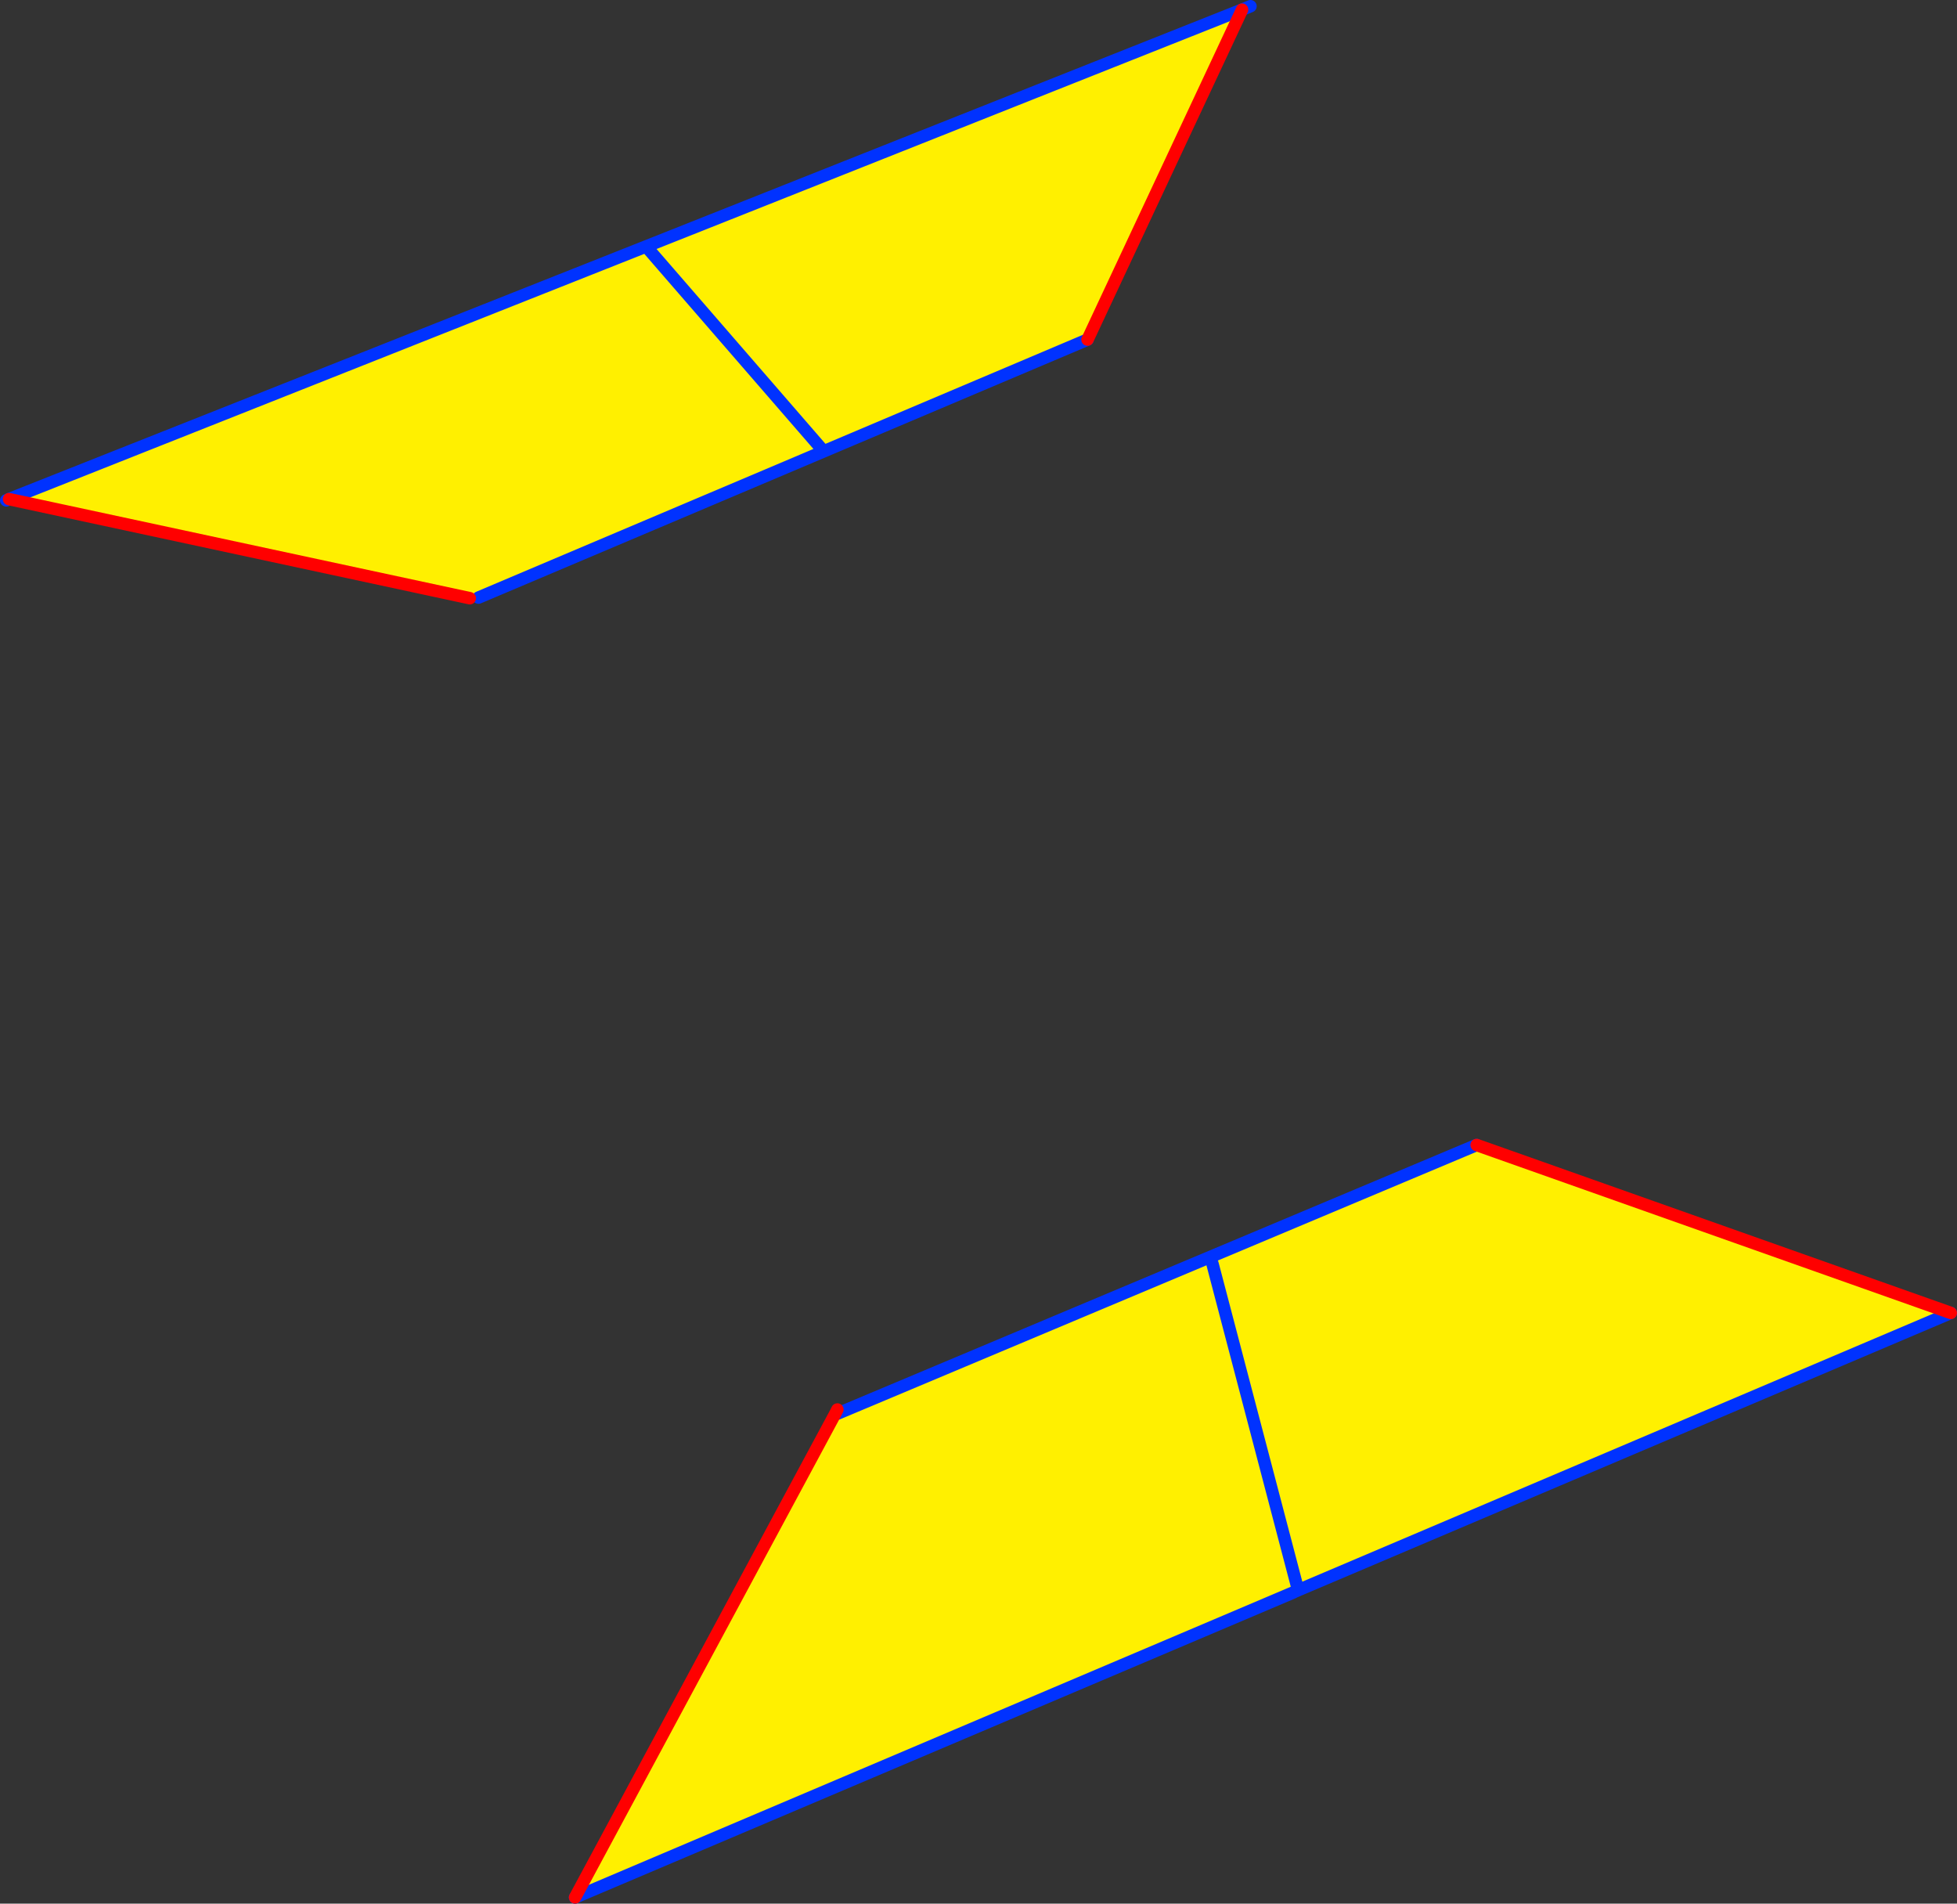
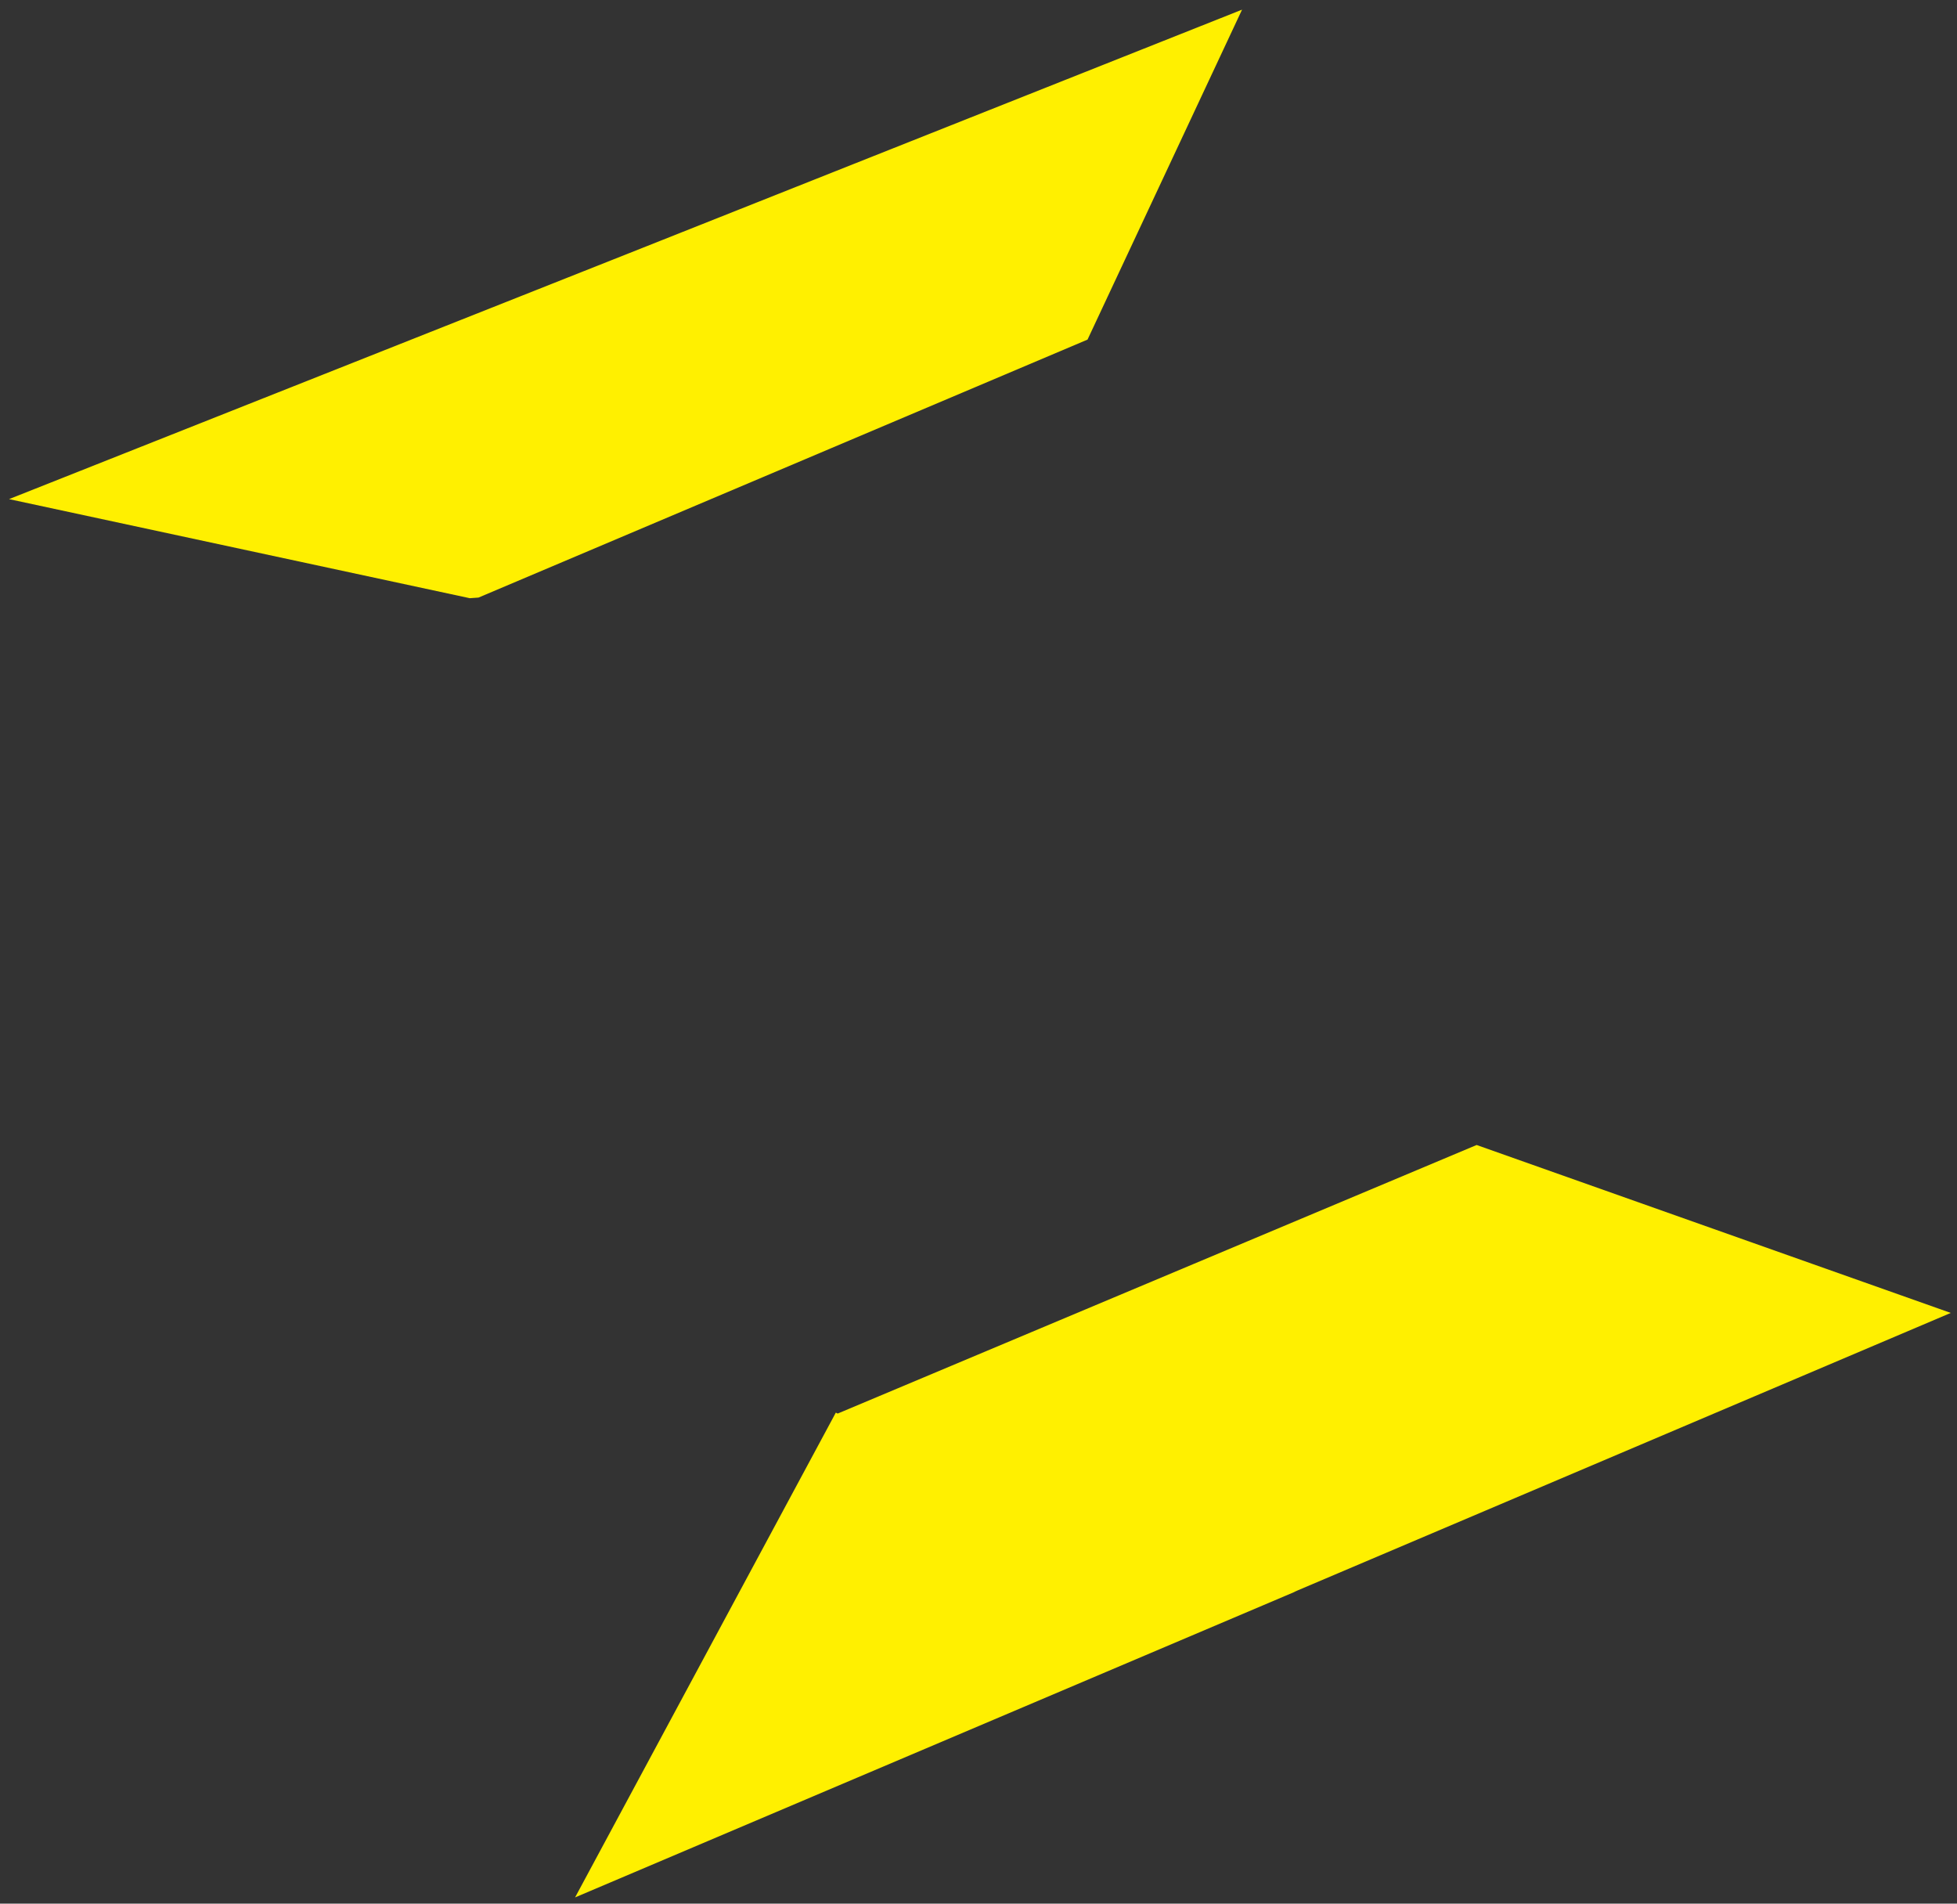
<svg xmlns="http://www.w3.org/2000/svg" height="305.5px" width="314.1px">
  <rect width="100%" height="100%" fill="#333333" stroke="none" />
  <g transform="matrix(1.0, 0.0, 0.0, 1.0, -190.95, -116.7)">
    <path d="M390.3 118.25 L365.5 171.2 267.75 212.6 266.35 212.7 192.4 196.8 294.65 156.25 390.3 118.25 M322.7 188.6 L294.65 156.25 322.7 188.6 M325.1 343.4 L325.4 343.55 427.95 300.45 504.05 327.4 399.3 371.9 398.85 372.1 398.55 372.25 283.25 421.2 325.1 343.4 M385.55 319.5 L399.3 371.9 385.55 319.5" fill="#fff000" fill-rule="evenodd" stroke="none" />
-     <path d="M390.3 118.25 L391.65 117.7 M390.3 118.25 L294.65 156.25 322.7 188.6 M283.25 421.2 L398.55 372.25 M398.85 372.1 L399.3 371.9 385.55 319.5 M325.4 343.55 L427.95 300.45 M504.05 327.4 L399.3 371.9 M192.4 196.8 L191.95 197.0 M294.65 156.25 L192.4 196.8 M267.75 212.6 L365.5 171.2" fill="none" stroke="#0032ff" stroke-linecap="round" stroke-linejoin="round" stroke-width="2.0" />
-     <path d="M365.5 171.2 L390.3 118.25 M325.1 343.4 L283.25 421.2 M325.35 342.9 L325.1 343.4 M427.95 300.45 L504.05 327.4 M192.4 196.8 L266.35 212.7" fill="none" stroke="#ff0000" stroke-linecap="round" stroke-linejoin="round" stroke-width="2.0" />
  </g>
</svg>